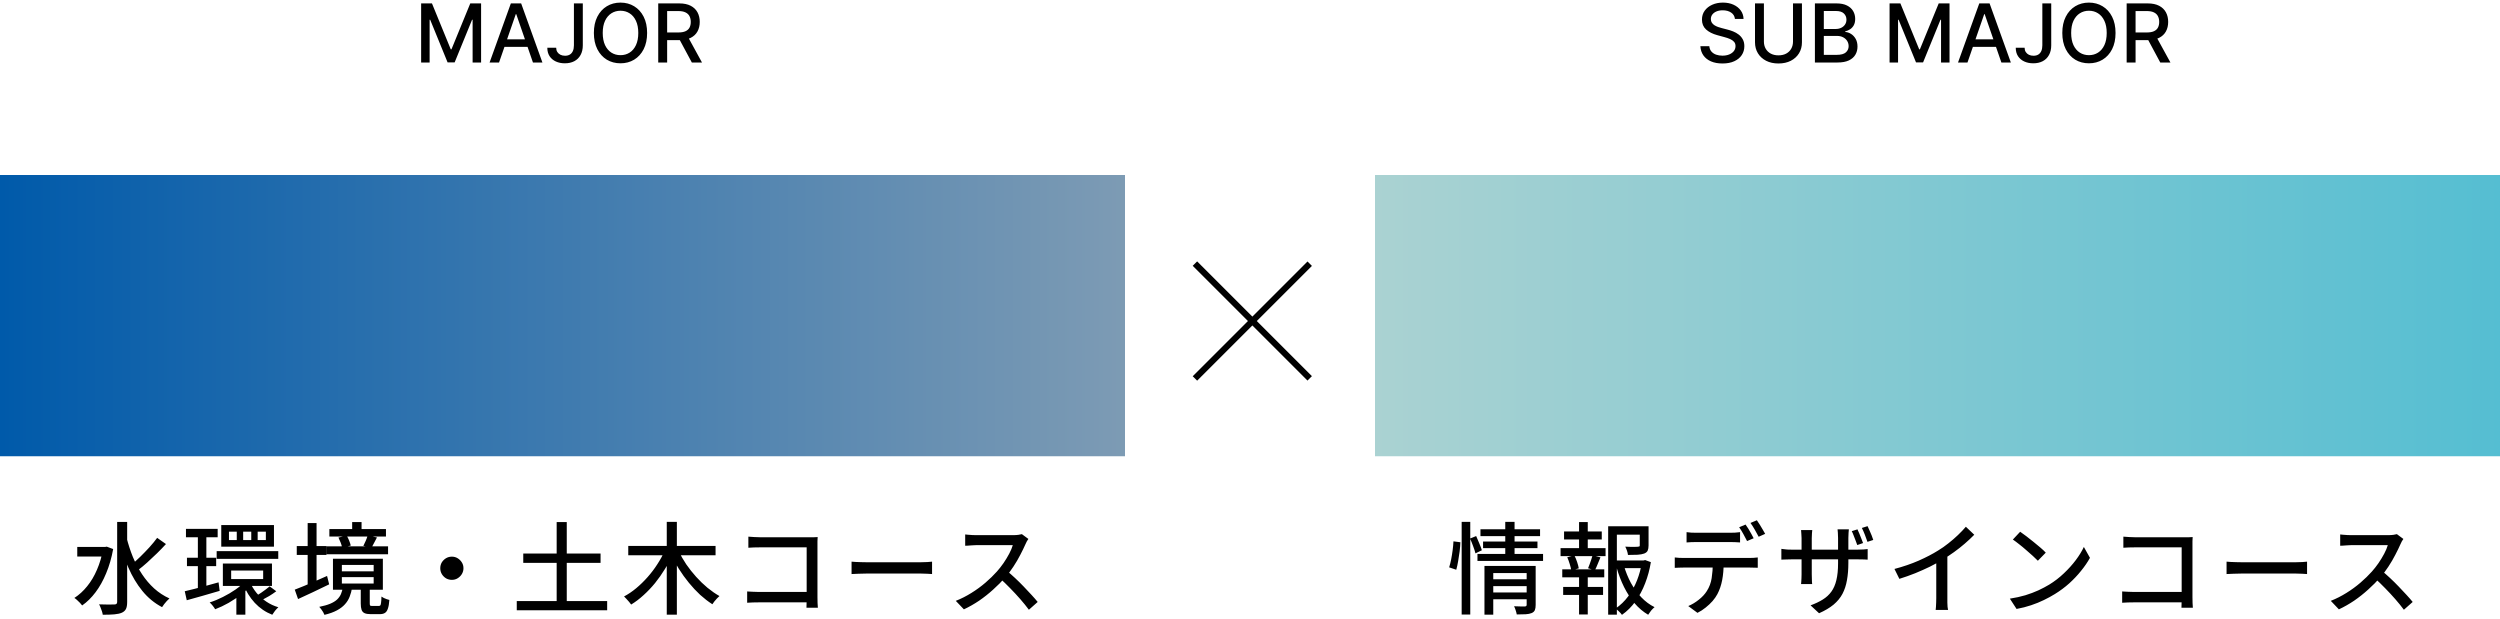
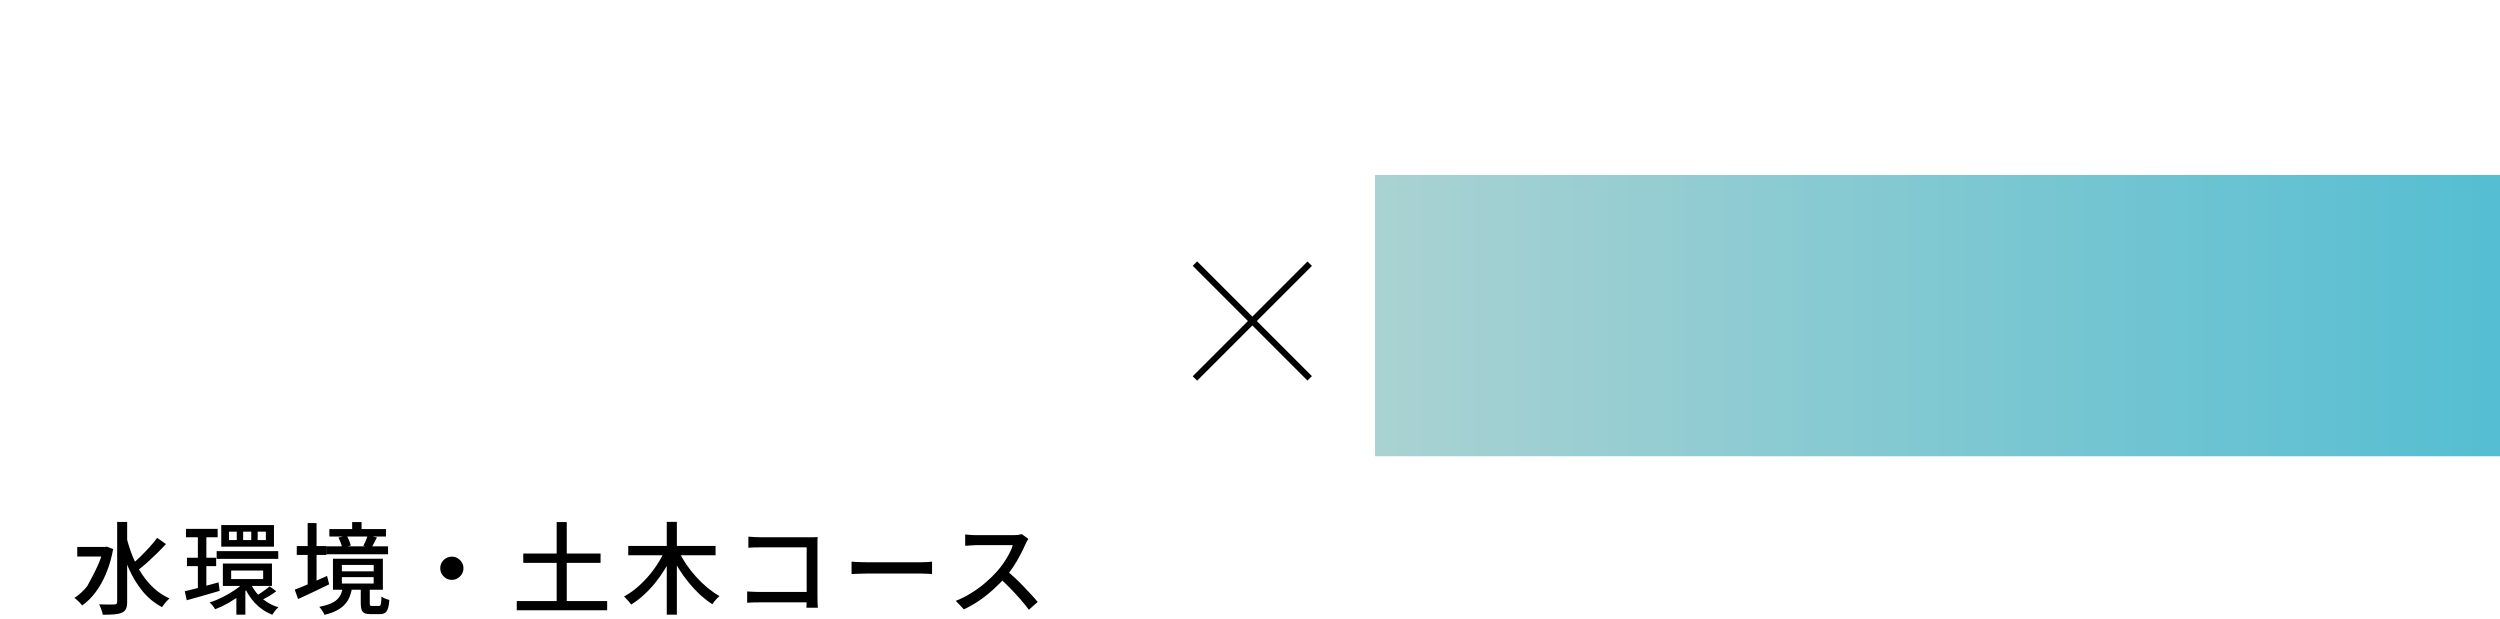
<svg xmlns="http://www.w3.org/2000/svg" width="400" height="99" viewBox="0 0 400 99" fill="none">
  <rect x="220" y="28" width="180" height="45" fill="url(#paint0_linear_10527_4547)" />
-   <path d="M12.362 87.512H17.002V89.048H12.362V87.512ZM18.746 83.512H20.346V96.312C20.346 96.803 20.282 97.176 20.154 97.432C20.026 97.688 19.813 97.885 19.514 98.024C19.205 98.163 18.8 98.253 18.298 98.296C17.808 98.339 17.189 98.36 16.442 98.36C16.421 98.2 16.378 98.019 16.314 97.816C16.25 97.613 16.176 97.411 16.09 97.208C16.016 97.005 15.936 96.835 15.85 96.696C16.405 96.707 16.912 96.717 17.37 96.728C17.84 96.728 18.154 96.723 18.314 96.712C18.464 96.712 18.57 96.68 18.634 96.616C18.709 96.552 18.746 96.451 18.746 96.312V83.512ZM16.49 87.512H16.81L17.082 87.464L18.106 87.848C17.85 89.267 17.477 90.557 16.986 91.72C16.506 92.883 15.941 93.896 15.29 94.76C14.64 95.624 13.925 96.328 13.146 96.872C13.061 96.755 12.944 96.616 12.794 96.456C12.645 96.296 12.49 96.147 12.33 96.008C12.17 95.859 12.026 95.747 11.898 95.672C12.656 95.181 13.338 94.557 13.946 93.8C14.565 93.043 15.088 92.163 15.514 91.16C15.952 90.157 16.277 89.059 16.49 87.864V87.512ZM20.25 86.008C20.517 87.075 20.853 88.109 21.258 89.112C21.674 90.104 22.165 91.027 22.73 91.88C23.296 92.733 23.941 93.491 24.666 94.152C25.402 94.813 26.218 95.347 27.114 95.752C26.986 95.859 26.848 95.992 26.698 96.152C26.549 96.312 26.405 96.483 26.266 96.664C26.138 96.835 26.026 96.995 25.93 97.144C24.714 96.504 23.664 95.64 22.778 94.552C21.893 93.464 21.146 92.216 20.538 90.808C19.941 89.4 19.445 87.891 19.05 86.28L20.25 86.008ZM25.146 86.056L26.554 87.048C26.117 87.528 25.637 88.024 25.114 88.536C24.592 89.048 24.069 89.539 23.546 90.008C23.024 90.477 22.533 90.883 22.074 91.224L20.986 90.376C21.445 90.013 21.925 89.587 22.426 89.096C22.938 88.595 23.434 88.083 23.914 87.56C24.394 87.027 24.805 86.525 25.146 86.056ZM29.754 84.616H34.826V85.96H29.754V84.616ZM29.914 89.24H34.586V90.584H29.914V89.24ZM34.666 88.184H44.522V89.416H34.666V88.184ZM29.562 94.6C30.021 94.493 30.544 94.365 31.13 94.216C31.728 94.067 32.352 93.901 33.002 93.72C33.664 93.539 34.32 93.357 34.97 93.176L35.146 94.536C34.24 94.803 33.322 95.069 32.394 95.336C31.466 95.592 30.629 95.827 29.882 96.04L29.562 94.6ZM36.986 91.288V92.648H42.106V91.288H36.986ZM35.658 90.168H43.514V93.752H35.658V90.168ZM41.226 85.064V86.408H42.538V85.064H41.226ZM38.906 85.064V86.408H40.202V85.064H38.906ZM36.634 85.064V86.408H37.882V85.064H36.634ZM35.402 84.008H43.834V87.464H35.402V84.008ZM40.026 93.192C40.282 93.789 40.629 94.355 41.066 94.888C41.514 95.411 42.032 95.869 42.618 96.264C43.205 96.659 43.845 96.957 44.538 97.16C44.378 97.299 44.202 97.485 44.01 97.72C43.829 97.965 43.68 98.179 43.562 98.36C42.496 97.944 41.562 97.309 40.762 96.456C39.973 95.592 39.365 94.611 38.938 93.512L40.026 93.192ZM43.146 93.816L44.202 94.6C43.85 94.867 43.472 95.123 43.066 95.368C42.661 95.603 42.293 95.805 41.962 95.976L41.082 95.288C41.296 95.16 41.53 95.011 41.786 94.84C42.042 94.669 42.288 94.493 42.522 94.312C42.768 94.131 42.976 93.965 43.146 93.816ZM31.658 85.208H33.018V94.568L31.658 94.824V85.208ZM39.274 92.936L40.362 93.432C39.904 93.987 39.344 94.525 38.682 95.048C38.021 95.56 37.322 96.029 36.586 96.456C35.85 96.872 35.13 97.213 34.426 97.48C34.33 97.309 34.197 97.117 34.026 96.904C33.856 96.691 33.696 96.52 33.546 96.392C34.25 96.168 34.96 95.875 35.674 95.512C36.4 95.149 37.077 94.749 37.706 94.312C38.346 93.864 38.869 93.405 39.274 92.936ZM37.818 94.936L39.258 93.944V98.344H37.818V94.936ZM52.698 84.648H61.754V85.848H52.698V84.648ZM52.25 87.416H62.09V88.68H52.25V87.416ZM56.346 83.528H57.85V85.432H56.346V83.528ZM58.826 85.672L60.314 85.992C60.154 86.291 60 86.584 59.85 86.872C59.701 87.16 59.568 87.411 59.45 87.624L58.138 87.336C58.266 87.101 58.394 86.829 58.522 86.52C58.661 86.2 58.762 85.917 58.826 85.672ZM54.154 86.008L55.466 85.704C55.616 85.939 55.749 86.205 55.866 86.504C55.984 86.803 56.069 87.064 56.122 87.288L54.73 87.64C54.709 87.416 54.64 87.155 54.522 86.856C54.405 86.547 54.282 86.264 54.154 86.008ZM54.698 92.344V93.368H59.786V92.344H54.698ZM54.698 90.392V91.416H59.786V90.392H54.698ZM53.274 89.4H61.258V94.36H53.274V89.4ZM57.722 94.008H59.162V96.536C59.162 96.717 59.184 96.835 59.226 96.888C59.269 96.931 59.376 96.952 59.546 96.952C59.61 96.952 59.712 96.952 59.85 96.952C59.989 96.952 60.133 96.952 60.282 96.952C60.432 96.952 60.538 96.952 60.602 96.952C60.72 96.952 60.805 96.92 60.858 96.856C60.912 96.781 60.949 96.637 60.97 96.424C61.002 96.211 61.024 95.885 61.034 95.448C61.13 95.523 61.253 95.597 61.402 95.672C61.552 95.736 61.706 95.8 61.866 95.864C62.026 95.917 62.17 95.96 62.298 95.992C62.256 96.6 62.176 97.064 62.058 97.384C61.952 97.715 61.792 97.944 61.578 98.072C61.376 98.2 61.104 98.264 60.762 98.264C60.698 98.264 60.597 98.264 60.458 98.264C60.33 98.264 60.192 98.264 60.042 98.264C59.893 98.264 59.754 98.264 59.626 98.264C59.498 98.264 59.397 98.264 59.322 98.264C58.896 98.264 58.565 98.211 58.33 98.104C58.096 97.997 57.936 97.816 57.85 97.56C57.765 97.315 57.722 96.979 57.722 96.552V94.008ZM54.858 93.96H56.346C56.261 94.504 56.128 95.005 55.946 95.464C55.776 95.912 55.525 96.317 55.194 96.68C54.874 97.043 54.448 97.368 53.914 97.656C53.381 97.944 52.714 98.184 51.914 98.376C51.872 98.259 51.802 98.115 51.706 97.944C51.61 97.784 51.504 97.624 51.386 97.464C51.28 97.315 51.178 97.192 51.082 97.096C51.786 96.957 52.368 96.792 52.826 96.6C53.285 96.408 53.653 96.184 53.93 95.928C54.208 95.661 54.416 95.368 54.554 95.048C54.693 94.717 54.794 94.355 54.858 93.96ZM47.482 87.368H52.234V88.792H47.482V87.368ZM49.226 83.688H50.65V94.2H49.226V83.688ZM47.162 94.344C47.6 94.173 48.096 93.976 48.65 93.752C49.216 93.517 49.813 93.261 50.442 92.984C51.082 92.707 51.712 92.429 52.33 92.152L52.666 93.496C51.824 93.912 50.96 94.328 50.074 94.744C49.2 95.149 48.405 95.517 47.69 95.848L47.162 94.344ZM72.298 89.064C72.64 89.064 72.949 89.149 73.226 89.32C73.504 89.491 73.728 89.715 73.898 89.992C74.069 90.259 74.154 90.568 74.154 90.92C74.154 91.251 74.069 91.56 73.898 91.848C73.728 92.125 73.504 92.349 73.226 92.52C72.96 92.691 72.65 92.776 72.298 92.776C71.968 92.776 71.658 92.696 71.37 92.536C71.093 92.365 70.869 92.141 70.698 91.864C70.528 91.576 70.442 91.261 70.442 90.92C70.442 90.579 70.522 90.269 70.682 89.992C70.853 89.715 71.077 89.491 71.354 89.32C71.642 89.149 71.957 89.064 72.298 89.064ZM83.722 88.568H96.09V90.056H83.722V88.568ZM82.682 96.168H97.146V97.64H82.682V96.168ZM89.066 83.528H90.682V97.144H89.066V83.528ZM100.522 87.352H114.49V88.84H100.522V87.352ZM106.682 83.496H108.298V98.344H106.682V83.496ZM106.346 88.136L107.674 88.6C107.312 89.432 106.885 90.243 106.394 91.032C105.914 91.821 105.386 92.573 104.81 93.288C104.234 93.992 103.621 94.637 102.97 95.224C102.33 95.811 101.669 96.312 100.986 96.728C100.901 96.6 100.789 96.456 100.65 96.296C100.522 96.136 100.384 95.981 100.234 95.832C100.096 95.672 99.968 95.539 99.85 95.432C100.512 95.08 101.157 94.643 101.786 94.12C102.426 93.587 103.034 92.995 103.61 92.344C104.186 91.693 104.704 91.011 105.162 90.296C105.632 89.581 106.026 88.861 106.346 88.136ZM108.586 88.184C108.928 88.888 109.333 89.592 109.802 90.296C110.282 90.989 110.81 91.656 111.386 92.296C111.962 92.936 112.565 93.517 113.194 94.04C113.834 94.563 114.474 95.005 115.114 95.368C114.997 95.464 114.864 95.592 114.714 95.752C114.565 95.901 114.426 96.061 114.298 96.232C114.17 96.392 114.064 96.541 113.978 96.68C113.317 96.253 112.666 95.752 112.026 95.176C111.397 94.589 110.794 93.944 110.218 93.24C109.642 92.536 109.109 91.795 108.618 91.016C108.128 90.237 107.69 89.448 107.306 88.648L108.586 88.184ZM119.738 85.864C120.026 85.885 120.341 85.907 120.682 85.928C121.024 85.949 121.328 85.96 121.594 85.96H129.546C129.76 85.96 129.989 85.96 130.234 85.96C130.49 85.949 130.688 85.939 130.826 85.928C130.816 86.109 130.805 86.328 130.794 86.584C130.794 86.829 130.794 87.059 130.794 87.272V95.544C130.794 95.821 130.8 96.131 130.81 96.472C130.832 96.803 130.848 97.059 130.858 97.24H129.034C129.034 97.059 129.04 96.835 129.05 96.568C129.061 96.291 129.066 96.008 129.066 95.72V87.576H121.594C121.285 87.576 120.949 87.581 120.586 87.592C120.224 87.603 119.941 87.619 119.738 87.64V85.864ZM119.546 94.632C119.781 94.643 120.064 94.659 120.394 94.68C120.725 94.701 121.061 94.712 121.402 94.712H130.01V96.376H121.466C121.146 96.376 120.805 96.381 120.442 96.392C120.08 96.403 119.781 96.419 119.546 96.44V94.632ZM136.25 89.864C136.432 89.875 136.65 89.891 136.906 89.912C137.173 89.923 137.456 89.933 137.754 89.944C138.064 89.955 138.357 89.96 138.634 89.96C138.848 89.96 139.141 89.96 139.514 89.96C139.888 89.96 140.309 89.96 140.778 89.96C141.258 89.96 141.76 89.96 142.282 89.96C142.805 89.96 143.322 89.96 143.834 89.96C144.357 89.96 144.848 89.96 145.306 89.96C145.765 89.96 146.17 89.96 146.522 89.96C146.874 89.96 147.146 89.96 147.338 89.96C147.722 89.96 148.069 89.949 148.378 89.928C148.688 89.896 148.938 89.875 149.13 89.864V91.848C148.949 91.837 148.693 91.821 148.362 91.8C148.032 91.779 147.69 91.768 147.338 91.768C147.157 91.768 146.885 91.768 146.522 91.768C146.17 91.768 145.765 91.768 145.306 91.768C144.848 91.768 144.357 91.768 143.834 91.768C143.322 91.768 142.805 91.768 142.282 91.768C141.76 91.768 141.258 91.768 140.778 91.768C140.309 91.768 139.888 91.768 139.514 91.768C139.141 91.768 138.848 91.768 138.634 91.768C138.197 91.768 137.76 91.779 137.322 91.8C136.885 91.811 136.528 91.827 136.25 91.848V89.864ZM164.542 86.232C164.478 86.307 164.398 86.429 164.302 86.6C164.206 86.771 164.131 86.925 164.078 87.064C163.854 87.576 163.576 88.147 163.246 88.776C162.926 89.405 162.558 90.035 162.142 90.664C161.736 91.283 161.31 91.848 160.862 92.36C160.275 93.032 159.624 93.688 158.91 94.328C158.206 94.968 157.459 95.56 156.67 96.104C155.88 96.637 155.064 97.101 154.222 97.496L152.926 96.136C153.79 95.795 154.622 95.373 155.422 94.872C156.232 94.371 156.984 93.821 157.678 93.224C158.371 92.627 158.979 92.035 159.502 91.448C159.864 91.043 160.216 90.595 160.558 90.104C160.899 89.603 161.203 89.101 161.47 88.6C161.736 88.099 161.928 87.64 162.046 87.224C161.95 87.224 161.752 87.224 161.454 87.224C161.155 87.224 160.798 87.224 160.382 87.224C159.976 87.224 159.55 87.224 159.102 87.224C158.664 87.224 158.238 87.224 157.822 87.224C157.416 87.224 157.064 87.224 156.766 87.224C156.467 87.224 156.27 87.224 156.174 87.224C155.971 87.224 155.747 87.235 155.502 87.256C155.267 87.267 155.048 87.283 154.846 87.304C154.654 87.315 154.515 87.32 154.43 87.32V85.512C154.536 85.523 154.696 85.539 154.91 85.56C155.123 85.571 155.347 85.587 155.582 85.608C155.816 85.619 156.014 85.624 156.174 85.624C156.291 85.624 156.499 85.624 156.798 85.624C157.107 85.624 157.464 85.624 157.87 85.624C158.286 85.624 158.718 85.624 159.166 85.624C159.614 85.624 160.04 85.624 160.446 85.624C160.851 85.624 161.203 85.624 161.502 85.624C161.8 85.624 162.003 85.624 162.11 85.624C162.408 85.624 162.68 85.608 162.926 85.576C163.171 85.544 163.363 85.507 163.502 85.464L164.542 86.232ZM161.07 91.304C161.496 91.656 161.944 92.051 162.414 92.488C162.883 92.925 163.342 93.379 163.79 93.848C164.238 94.307 164.654 94.749 165.038 95.176C165.432 95.603 165.763 95.981 166.03 96.312L164.622 97.56C164.227 97.027 163.774 96.467 163.262 95.88C162.75 95.293 162.206 94.707 161.63 94.12C161.054 93.523 160.478 92.968 159.902 92.456L161.07 91.304Z" fill="black" />
-   <rect y="28" width="180" height="45" fill="url(#paint1_linear_10527_4547)" />
-   <path d="M238.586 92.68H244.586V93.784H238.586V92.68ZM236.874 84.68H246.41V85.784H236.874V84.68ZM237.29 86.648H245.994V87.704H237.29V86.648ZM236.394 88.632H246.89V89.752H236.394V88.632ZM238.602 94.792H244.634V95.88H238.602V94.792ZM237.514 90.552H244.554V91.688H238.922V98.344H237.514V90.552ZM244.266 90.552H245.706V96.792C245.706 97.133 245.664 97.405 245.578 97.608C245.493 97.821 245.322 97.981 245.066 98.088C244.81 98.195 244.49 98.259 244.106 98.28C243.722 98.301 243.248 98.312 242.682 98.312C242.65 98.12 242.592 97.896 242.506 97.64C242.432 97.395 242.346 97.181 242.25 97C242.624 97.021 242.976 97.032 243.306 97.032C243.648 97.032 243.872 97.032 243.978 97.032C244.17 97.032 244.266 96.941 244.266 96.76V90.552ZM240.842 83.496H242.33V88.984H240.842V83.496ZM233.866 83.496H235.242V98.328H233.866V83.496ZM232.554 86.616L233.658 86.76C233.648 87.187 233.61 87.667 233.546 88.2C233.482 88.723 233.402 89.245 233.306 89.768C233.221 90.28 233.12 90.744 233.002 91.16L231.866 90.776C231.984 90.403 232.09 89.976 232.186 89.496C232.282 89.005 232.362 88.509 232.426 88.008C232.49 87.507 232.533 87.043 232.554 86.616ZM235.21 86.168L236.186 85.768C236.357 86.131 236.528 86.531 236.698 86.968C236.88 87.395 237.013 87.752 237.098 88.04L236.074 88.536C236 88.227 235.877 87.848 235.706 87.4C235.546 86.952 235.381 86.541 235.21 86.168ZM258.058 89.672H263.146V90.904H258.058V89.672ZM257.306 84.2H263.098V85.544H258.698V98.344H257.306V84.2ZM262.362 84.2H263.77V87.272C263.77 87.613 263.722 87.891 263.626 88.104C263.53 88.307 263.344 88.461 263.066 88.568C262.8 88.664 262.453 88.728 262.026 88.76C261.6 88.781 261.082 88.792 260.474 88.792C260.453 88.579 260.4 88.349 260.314 88.104C260.229 87.859 260.138 87.645 260.042 87.464C260.341 87.475 260.624 87.485 260.89 87.496C261.168 87.496 261.408 87.496 261.61 87.496C261.813 87.496 261.957 87.491 262.042 87.48C262.17 87.469 262.256 87.453 262.298 87.432C262.341 87.4 262.362 87.341 262.362 87.256V84.2ZM259.834 90.536C260.112 91.485 260.48 92.392 260.938 93.256C261.408 94.109 261.962 94.877 262.602 95.56C263.242 96.232 263.952 96.76 264.73 97.144C264.56 97.283 264.373 97.469 264.17 97.704C263.978 97.949 263.824 98.168 263.706 98.36C262.906 97.891 262.181 97.277 261.53 96.52C260.89 95.752 260.33 94.888 259.85 93.928C259.37 92.957 258.976 91.928 258.666 90.84L259.834 90.536ZM262.698 89.672H262.97L263.226 89.608L264.138 89.944C263.946 91.128 263.642 92.253 263.226 93.32C262.821 94.376 262.309 95.336 261.69 96.2C261.072 97.064 260.346 97.789 259.514 98.376C259.397 98.205 259.237 98.024 259.034 97.832C258.842 97.64 258.666 97.48 258.506 97.352C259.274 96.829 259.946 96.179 260.522 95.4C261.098 94.621 261.568 93.768 261.93 92.84C262.293 91.912 262.549 90.963 262.698 89.992V89.672ZM250.25 85.032H256.282V86.312H250.25V85.032ZM250.106 93.912H256.49V95.192H250.106V93.912ZM249.69 87.704H256.89V88.984H249.69V87.704ZM249.962 91.096H256.682V92.376H249.962V91.096ZM252.65 83.528H254.042V88.168H252.65V83.528ZM252.65 91.64H254.042V98.312H252.65V91.64ZM254.81 88.856L256.074 89.176C255.914 89.549 255.76 89.923 255.61 90.296C255.472 90.659 255.328 90.973 255.178 91.24L254.09 90.92C254.176 90.728 254.261 90.509 254.346 90.264C254.442 90.019 254.528 89.773 254.602 89.528C254.688 89.272 254.757 89.048 254.81 88.856ZM250.762 89.16L251.898 88.872C252.069 89.192 252.218 89.549 252.346 89.944C252.474 90.328 252.56 90.659 252.602 90.936L251.402 91.272C251.37 90.995 251.29 90.659 251.162 90.264C251.045 89.869 250.912 89.501 250.762 89.16ZM269.85 85.144C270.096 85.176 270.352 85.203 270.618 85.224C270.885 85.235 271.146 85.24 271.402 85.24C271.594 85.24 271.872 85.24 272.234 85.24C272.608 85.24 273.018 85.24 273.466 85.24C273.914 85.24 274.357 85.24 274.794 85.24C275.242 85.24 275.642 85.24 275.994 85.24C276.357 85.24 276.629 85.24 276.81 85.24C277.056 85.24 277.317 85.235 277.594 85.224C277.882 85.203 278.154 85.176 278.41 85.144V86.792C278.154 86.771 277.888 86.755 277.61 86.744C277.333 86.733 277.066 86.728 276.81 86.728C276.629 86.728 276.357 86.728 275.994 86.728C275.642 86.728 275.242 86.728 274.794 86.728C274.357 86.728 273.914 86.728 273.466 86.728C273.018 86.728 272.613 86.728 272.25 86.728C271.888 86.728 271.61 86.728 271.418 86.728C271.152 86.728 270.88 86.733 270.602 86.744C270.325 86.755 270.074 86.771 269.85 86.792V85.144ZM267.962 89.192C268.186 89.213 268.421 89.235 268.666 89.256C268.922 89.267 269.173 89.272 269.418 89.272C269.557 89.272 269.829 89.272 270.234 89.272C270.65 89.272 271.152 89.272 271.738 89.272C272.336 89.272 272.97 89.272 273.642 89.272C274.325 89.272 275.008 89.272 275.69 89.272C276.373 89.272 277.008 89.272 277.594 89.272C278.181 89.272 278.677 89.272 279.082 89.272C279.498 89.272 279.77 89.272 279.898 89.272C280.069 89.272 280.282 89.267 280.538 89.256C280.805 89.245 281.04 89.224 281.242 89.192V90.84C281.05 90.829 280.826 90.824 280.57 90.824C280.325 90.813 280.101 90.808 279.898 90.808C279.77 90.808 279.498 90.808 279.082 90.808C278.677 90.808 278.181 90.808 277.594 90.808C277.008 90.808 276.373 90.808 275.69 90.808C275.008 90.808 274.325 90.808 273.642 90.808C272.97 90.808 272.336 90.808 271.738 90.808C271.152 90.808 270.65 90.808 270.234 90.808C269.829 90.808 269.557 90.808 269.418 90.808C269.184 90.808 268.938 90.813 268.682 90.824C268.426 90.824 268.186 90.835 267.962 90.856V89.192ZM275.786 90.04C275.786 91.064 275.706 91.992 275.546 92.824C275.386 93.656 275.13 94.403 274.778 95.064C274.586 95.427 274.33 95.795 274.01 96.168C273.69 96.531 273.322 96.877 272.906 97.208C272.501 97.539 272.064 97.821 271.594 98.056L270.122 96.968C270.709 96.723 271.269 96.387 271.802 95.96C272.346 95.533 272.773 95.075 273.082 94.584C273.488 93.955 273.749 93.261 273.866 92.504C273.984 91.736 274.048 90.92 274.058 90.056L275.786 90.04ZM279.29 83.928C279.429 84.109 279.578 84.333 279.738 84.6C279.898 84.867 280.053 85.133 280.202 85.4C280.352 85.667 280.48 85.907 280.586 86.12L279.53 86.568C279.37 86.248 279.173 85.875 278.938 85.448C278.704 85.021 278.48 84.659 278.266 84.36L279.29 83.928ZM281.098 83.24C281.248 83.443 281.402 83.677 281.562 83.944C281.733 84.211 281.893 84.477 282.042 84.744C282.202 85 282.33 85.224 282.426 85.416L281.386 85.88C281.216 85.539 281.008 85.16 280.762 84.744C280.528 84.328 280.298 83.971 280.074 83.672L281.098 83.24ZM297.194 84.696C297.29 84.888 297.392 85.117 297.498 85.384C297.616 85.651 297.722 85.917 297.818 86.184C297.925 86.44 298.016 86.675 298.09 86.888L297.162 87.208C297.088 86.973 296.997 86.728 296.89 86.472C296.794 86.205 296.693 85.944 296.586 85.688C296.49 85.421 296.389 85.187 296.282 84.984L297.194 84.696ZM298.81 84.184C298.917 84.387 299.024 84.621 299.13 84.888C299.248 85.144 299.36 85.405 299.466 85.672C299.573 85.928 299.658 86.168 299.722 86.392L298.794 86.696C298.677 86.344 298.538 85.965 298.378 85.56C298.218 85.144 298.058 84.781 297.898 84.472L298.81 84.184ZM295.738 90.04C295.738 91.075 295.664 92.003 295.514 92.824C295.376 93.635 295.136 94.365 294.794 95.016C294.453 95.656 293.978 96.232 293.37 96.744C292.762 97.245 291.989 97.704 291.05 98.12L289.69 96.856C290.448 96.579 291.098 96.269 291.642 95.928C292.197 95.587 292.656 95.165 293.018 94.664C293.381 94.163 293.648 93.549 293.818 92.824C294 92.088 294.09 91.192 294.09 90.136V86.088C294.09 85.757 294.08 85.475 294.058 85.24C294.048 84.995 294.032 84.813 294.01 84.696H295.818C295.808 84.813 295.792 84.995 295.77 85.24C295.749 85.475 295.738 85.757 295.738 86.088V90.04ZM289.962 84.808C289.952 84.915 289.936 85.085 289.914 85.32C289.893 85.544 289.882 85.805 289.882 86.104V91.896C289.882 92.109 289.888 92.323 289.898 92.536C289.909 92.749 289.914 92.936 289.914 93.096C289.925 93.256 289.936 93.373 289.946 93.448H288.17C288.181 93.373 288.192 93.256 288.202 93.096C288.213 92.936 288.224 92.749 288.234 92.536C288.245 92.323 288.25 92.109 288.25 91.896V86.088C288.25 85.896 288.24 85.688 288.218 85.464C288.208 85.24 288.192 85.021 288.17 84.808H289.962ZM285.018 87.816C285.093 87.827 285.216 87.843 285.386 87.864C285.557 87.885 285.754 87.907 285.978 87.928C286.202 87.939 286.437 87.944 286.682 87.944H297.226C297.621 87.944 297.946 87.933 298.202 87.912C298.469 87.891 298.677 87.869 298.826 87.848V89.544C298.709 89.533 298.512 89.523 298.234 89.512C297.957 89.501 297.626 89.496 297.242 89.496H286.682C286.437 89.496 286.202 89.501 285.978 89.512C285.765 89.512 285.573 89.517 285.402 89.528C285.242 89.539 285.114 89.544 285.018 89.544V87.816ZM303.114 91.032C304.522 90.659 305.813 90.216 306.986 89.704C308.17 89.181 309.205 88.643 310.09 88.088C310.656 87.747 311.205 87.363 311.738 86.936C312.282 86.509 312.794 86.067 313.274 85.608C313.754 85.149 314.176 84.707 314.538 84.28L315.882 85.56C315.413 86.04 314.906 86.515 314.362 86.984C313.818 87.453 313.242 87.907 312.634 88.344C312.037 88.771 311.424 89.176 310.794 89.56C310.208 89.923 309.541 90.291 308.794 90.664C308.048 91.027 307.258 91.379 306.426 91.72C305.594 92.051 304.752 92.349 303.898 92.616L303.114 91.032ZM309.802 88.92L311.578 88.456V95.704C311.578 95.917 311.578 96.152 311.578 96.408C311.589 96.653 311.6 96.883 311.61 97.096C311.632 97.309 311.658 97.475 311.69 97.592H309.706C309.717 97.475 309.733 97.309 309.754 97.096C309.776 96.883 309.786 96.653 309.786 96.408C309.797 96.152 309.802 95.917 309.802 95.704V88.92ZM323.226 85.08C323.514 85.272 323.845 85.512 324.218 85.8C324.592 86.077 324.97 86.376 325.354 86.696C325.749 87.016 326.122 87.325 326.474 87.624C326.826 87.923 327.109 88.189 327.322 88.424L326.058 89.72C325.856 89.507 325.589 89.251 325.258 88.952C324.928 88.643 324.57 88.328 324.186 88.008C323.813 87.677 323.44 87.368 323.066 87.08C322.693 86.781 322.357 86.531 322.058 86.328L323.226 85.08ZM321.578 95.784C322.474 95.645 323.301 95.464 324.058 95.24C324.816 95.005 325.509 94.744 326.138 94.456C326.778 94.157 327.354 93.853 327.866 93.544C328.72 93.021 329.504 92.419 330.218 91.736C330.944 91.053 331.578 90.349 332.122 89.624C332.666 88.899 333.098 88.195 333.418 87.512L334.394 89.256C334.01 89.949 333.536 90.643 332.97 91.336C332.416 92.029 331.786 92.696 331.082 93.336C330.378 93.965 329.61 94.536 328.778 95.048C328.245 95.379 327.658 95.699 327.018 96.008C326.389 96.317 325.706 96.595 324.97 96.84C324.245 97.085 323.472 97.283 322.65 97.432L321.578 95.784ZM339.738 85.864C340.026 85.885 340.341 85.907 340.682 85.928C341.024 85.949 341.328 85.96 341.594 85.96H349.546C349.76 85.96 349.989 85.96 350.234 85.96C350.49 85.949 350.688 85.939 350.826 85.928C350.816 86.109 350.805 86.328 350.794 86.584C350.794 86.829 350.794 87.059 350.794 87.272V95.544C350.794 95.821 350.8 96.131 350.81 96.472C350.832 96.803 350.848 97.059 350.858 97.24H349.034C349.034 97.059 349.04 96.835 349.05 96.568C349.061 96.291 349.066 96.008 349.066 95.72V87.576H341.594C341.285 87.576 340.949 87.581 340.586 87.592C340.224 87.603 339.941 87.619 339.738 87.64V85.864ZM339.546 94.632C339.781 94.643 340.064 94.659 340.394 94.68C340.725 94.701 341.061 94.712 341.402 94.712H350.01V96.376H341.466C341.146 96.376 340.805 96.381 340.442 96.392C340.08 96.403 339.781 96.419 339.546 96.44V94.632ZM356.25 89.864C356.432 89.875 356.65 89.891 356.906 89.912C357.173 89.923 357.456 89.933 357.754 89.944C358.064 89.955 358.357 89.96 358.634 89.96C358.848 89.96 359.141 89.96 359.514 89.96C359.888 89.96 360.309 89.96 360.778 89.96C361.258 89.96 361.76 89.96 362.282 89.96C362.805 89.96 363.322 89.96 363.834 89.96C364.357 89.96 364.848 89.96 365.306 89.96C365.765 89.96 366.17 89.96 366.522 89.96C366.874 89.96 367.146 89.96 367.338 89.96C367.722 89.96 368.069 89.949 368.378 89.928C368.688 89.896 368.938 89.875 369.13 89.864V91.848C368.949 91.837 368.693 91.821 368.362 91.8C368.032 91.779 367.69 91.768 367.338 91.768C367.157 91.768 366.885 91.768 366.522 91.768C366.17 91.768 365.765 91.768 365.306 91.768C364.848 91.768 364.357 91.768 363.834 91.768C363.322 91.768 362.805 91.768 362.282 91.768C361.76 91.768 361.258 91.768 360.778 91.768C360.309 91.768 359.888 91.768 359.514 91.768C359.141 91.768 358.848 91.768 358.634 91.768C358.197 91.768 357.76 91.779 357.322 91.8C356.885 91.811 356.528 91.827 356.25 91.848V89.864ZM384.542 86.232C384.478 86.307 384.398 86.429 384.302 86.6C384.206 86.771 384.131 86.925 384.078 87.064C383.854 87.576 383.576 88.147 383.246 88.776C382.926 89.405 382.558 90.035 382.142 90.664C381.736 91.283 381.31 91.848 380.862 92.36C380.275 93.032 379.624 93.688 378.91 94.328C378.206 94.968 377.459 95.56 376.67 96.104C375.88 96.637 375.064 97.101 374.222 97.496L372.926 96.136C373.79 95.795 374.622 95.373 375.422 94.872C376.232 94.371 376.984 93.821 377.678 93.224C378.371 92.627 378.979 92.035 379.502 91.448C379.864 91.043 380.216 90.595 380.558 90.104C380.899 89.603 381.203 89.101 381.47 88.6C381.736 88.099 381.928 87.64 382.046 87.224C381.95 87.224 381.752 87.224 381.454 87.224C381.155 87.224 380.798 87.224 380.382 87.224C379.976 87.224 379.55 87.224 379.102 87.224C378.664 87.224 378.238 87.224 377.822 87.224C377.416 87.224 377.064 87.224 376.766 87.224C376.467 87.224 376.27 87.224 376.174 87.224C375.971 87.224 375.747 87.235 375.502 87.256C375.267 87.267 375.048 87.283 374.846 87.304C374.654 87.315 374.515 87.32 374.43 87.32V85.512C374.536 85.523 374.696 85.539 374.91 85.56C375.123 85.571 375.347 85.587 375.582 85.608C375.816 85.619 376.014 85.624 376.174 85.624C376.291 85.624 376.499 85.624 376.798 85.624C377.107 85.624 377.464 85.624 377.87 85.624C378.286 85.624 378.718 85.624 379.166 85.624C379.614 85.624 380.04 85.624 380.446 85.624C380.851 85.624 381.203 85.624 381.502 85.624C381.8 85.624 382.003 85.624 382.11 85.624C382.408 85.624 382.68 85.608 382.926 85.576C383.171 85.544 383.363 85.507 383.502 85.464L384.542 86.232ZM381.07 91.304C381.496 91.656 381.944 92.051 382.414 92.488C382.883 92.925 383.342 93.379 383.79 93.848C384.238 94.307 384.654 94.749 385.038 95.176C385.432 95.603 385.763 95.981 386.03 96.312L384.622 97.56C384.227 97.027 383.774 96.467 383.262 95.88C382.75 95.293 382.206 94.707 381.63 94.12C381.054 93.523 380.478 92.968 379.902 92.456L381.07 91.304Z" fill="black" />
+   <path d="M12.362 87.512H17.002V89.048H12.362V87.512ZM18.746 83.512H20.346V96.312C20.346 96.803 20.282 97.176 20.154 97.432C20.026 97.688 19.813 97.885 19.514 98.024C19.205 98.163 18.8 98.253 18.298 98.296C17.808 98.339 17.189 98.36 16.442 98.36C16.421 98.2 16.378 98.019 16.314 97.816C16.25 97.613 16.176 97.411 16.09 97.208C16.016 97.005 15.936 96.835 15.85 96.696C16.405 96.707 16.912 96.717 17.37 96.728C17.84 96.728 18.154 96.723 18.314 96.712C18.464 96.712 18.57 96.68 18.634 96.616C18.709 96.552 18.746 96.451 18.746 96.312V83.512ZM16.49 87.512H16.81L17.082 87.464L18.106 87.848C17.85 89.267 17.477 90.557 16.986 91.72C16.506 92.883 15.941 93.896 15.29 94.76C14.64 95.624 13.925 96.328 13.146 96.872C13.061 96.755 12.944 96.616 12.794 96.456C12.645 96.296 12.49 96.147 12.33 96.008C12.17 95.859 12.026 95.747 11.898 95.672C12.656 95.181 13.338 94.557 13.946 93.8C15.952 90.157 16.277 89.059 16.49 87.864V87.512ZM20.25 86.008C20.517 87.075 20.853 88.109 21.258 89.112C21.674 90.104 22.165 91.027 22.73 91.88C23.296 92.733 23.941 93.491 24.666 94.152C25.402 94.813 26.218 95.347 27.114 95.752C26.986 95.859 26.848 95.992 26.698 96.152C26.549 96.312 26.405 96.483 26.266 96.664C26.138 96.835 26.026 96.995 25.93 97.144C24.714 96.504 23.664 95.64 22.778 94.552C21.893 93.464 21.146 92.216 20.538 90.808C19.941 89.4 19.445 87.891 19.05 86.28L20.25 86.008ZM25.146 86.056L26.554 87.048C26.117 87.528 25.637 88.024 25.114 88.536C24.592 89.048 24.069 89.539 23.546 90.008C23.024 90.477 22.533 90.883 22.074 91.224L20.986 90.376C21.445 90.013 21.925 89.587 22.426 89.096C22.938 88.595 23.434 88.083 23.914 87.56C24.394 87.027 24.805 86.525 25.146 86.056ZM29.754 84.616H34.826V85.96H29.754V84.616ZM29.914 89.24H34.586V90.584H29.914V89.24ZM34.666 88.184H44.522V89.416H34.666V88.184ZM29.562 94.6C30.021 94.493 30.544 94.365 31.13 94.216C31.728 94.067 32.352 93.901 33.002 93.72C33.664 93.539 34.32 93.357 34.97 93.176L35.146 94.536C34.24 94.803 33.322 95.069 32.394 95.336C31.466 95.592 30.629 95.827 29.882 96.04L29.562 94.6ZM36.986 91.288V92.648H42.106V91.288H36.986ZM35.658 90.168H43.514V93.752H35.658V90.168ZM41.226 85.064V86.408H42.538V85.064H41.226ZM38.906 85.064V86.408H40.202V85.064H38.906ZM36.634 85.064V86.408H37.882V85.064H36.634ZM35.402 84.008H43.834V87.464H35.402V84.008ZM40.026 93.192C40.282 93.789 40.629 94.355 41.066 94.888C41.514 95.411 42.032 95.869 42.618 96.264C43.205 96.659 43.845 96.957 44.538 97.16C44.378 97.299 44.202 97.485 44.01 97.72C43.829 97.965 43.68 98.179 43.562 98.36C42.496 97.944 41.562 97.309 40.762 96.456C39.973 95.592 39.365 94.611 38.938 93.512L40.026 93.192ZM43.146 93.816L44.202 94.6C43.85 94.867 43.472 95.123 43.066 95.368C42.661 95.603 42.293 95.805 41.962 95.976L41.082 95.288C41.296 95.16 41.53 95.011 41.786 94.84C42.042 94.669 42.288 94.493 42.522 94.312C42.768 94.131 42.976 93.965 43.146 93.816ZM31.658 85.208H33.018V94.568L31.658 94.824V85.208ZM39.274 92.936L40.362 93.432C39.904 93.987 39.344 94.525 38.682 95.048C38.021 95.56 37.322 96.029 36.586 96.456C35.85 96.872 35.13 97.213 34.426 97.48C34.33 97.309 34.197 97.117 34.026 96.904C33.856 96.691 33.696 96.52 33.546 96.392C34.25 96.168 34.96 95.875 35.674 95.512C36.4 95.149 37.077 94.749 37.706 94.312C38.346 93.864 38.869 93.405 39.274 92.936ZM37.818 94.936L39.258 93.944V98.344H37.818V94.936ZM52.698 84.648H61.754V85.848H52.698V84.648ZM52.25 87.416H62.09V88.68H52.25V87.416ZM56.346 83.528H57.85V85.432H56.346V83.528ZM58.826 85.672L60.314 85.992C60.154 86.291 60 86.584 59.85 86.872C59.701 87.16 59.568 87.411 59.45 87.624L58.138 87.336C58.266 87.101 58.394 86.829 58.522 86.52C58.661 86.2 58.762 85.917 58.826 85.672ZM54.154 86.008L55.466 85.704C55.616 85.939 55.749 86.205 55.866 86.504C55.984 86.803 56.069 87.064 56.122 87.288L54.73 87.64C54.709 87.416 54.64 87.155 54.522 86.856C54.405 86.547 54.282 86.264 54.154 86.008ZM54.698 92.344V93.368H59.786V92.344H54.698ZM54.698 90.392V91.416H59.786V90.392H54.698ZM53.274 89.4H61.258V94.36H53.274V89.4ZM57.722 94.008H59.162V96.536C59.162 96.717 59.184 96.835 59.226 96.888C59.269 96.931 59.376 96.952 59.546 96.952C59.61 96.952 59.712 96.952 59.85 96.952C59.989 96.952 60.133 96.952 60.282 96.952C60.432 96.952 60.538 96.952 60.602 96.952C60.72 96.952 60.805 96.92 60.858 96.856C60.912 96.781 60.949 96.637 60.97 96.424C61.002 96.211 61.024 95.885 61.034 95.448C61.13 95.523 61.253 95.597 61.402 95.672C61.552 95.736 61.706 95.8 61.866 95.864C62.026 95.917 62.17 95.96 62.298 95.992C62.256 96.6 62.176 97.064 62.058 97.384C61.952 97.715 61.792 97.944 61.578 98.072C61.376 98.2 61.104 98.264 60.762 98.264C60.698 98.264 60.597 98.264 60.458 98.264C60.33 98.264 60.192 98.264 60.042 98.264C59.893 98.264 59.754 98.264 59.626 98.264C59.498 98.264 59.397 98.264 59.322 98.264C58.896 98.264 58.565 98.211 58.33 98.104C58.096 97.997 57.936 97.816 57.85 97.56C57.765 97.315 57.722 96.979 57.722 96.552V94.008ZM54.858 93.96H56.346C56.261 94.504 56.128 95.005 55.946 95.464C55.776 95.912 55.525 96.317 55.194 96.68C54.874 97.043 54.448 97.368 53.914 97.656C53.381 97.944 52.714 98.184 51.914 98.376C51.872 98.259 51.802 98.115 51.706 97.944C51.61 97.784 51.504 97.624 51.386 97.464C51.28 97.315 51.178 97.192 51.082 97.096C51.786 96.957 52.368 96.792 52.826 96.6C53.285 96.408 53.653 96.184 53.93 95.928C54.208 95.661 54.416 95.368 54.554 95.048C54.693 94.717 54.794 94.355 54.858 93.96ZM47.482 87.368H52.234V88.792H47.482V87.368ZM49.226 83.688H50.65V94.2H49.226V83.688ZM47.162 94.344C47.6 94.173 48.096 93.976 48.65 93.752C49.216 93.517 49.813 93.261 50.442 92.984C51.082 92.707 51.712 92.429 52.33 92.152L52.666 93.496C51.824 93.912 50.96 94.328 50.074 94.744C49.2 95.149 48.405 95.517 47.69 95.848L47.162 94.344ZM72.298 89.064C72.64 89.064 72.949 89.149 73.226 89.32C73.504 89.491 73.728 89.715 73.898 89.992C74.069 90.259 74.154 90.568 74.154 90.92C74.154 91.251 74.069 91.56 73.898 91.848C73.728 92.125 73.504 92.349 73.226 92.52C72.96 92.691 72.65 92.776 72.298 92.776C71.968 92.776 71.658 92.696 71.37 92.536C71.093 92.365 70.869 92.141 70.698 91.864C70.528 91.576 70.442 91.261 70.442 90.92C70.442 90.579 70.522 90.269 70.682 89.992C70.853 89.715 71.077 89.491 71.354 89.32C71.642 89.149 71.957 89.064 72.298 89.064ZM83.722 88.568H96.09V90.056H83.722V88.568ZM82.682 96.168H97.146V97.64H82.682V96.168ZM89.066 83.528H90.682V97.144H89.066V83.528ZM100.522 87.352H114.49V88.84H100.522V87.352ZM106.682 83.496H108.298V98.344H106.682V83.496ZM106.346 88.136L107.674 88.6C107.312 89.432 106.885 90.243 106.394 91.032C105.914 91.821 105.386 92.573 104.81 93.288C104.234 93.992 103.621 94.637 102.97 95.224C102.33 95.811 101.669 96.312 100.986 96.728C100.901 96.6 100.789 96.456 100.65 96.296C100.522 96.136 100.384 95.981 100.234 95.832C100.096 95.672 99.968 95.539 99.85 95.432C100.512 95.08 101.157 94.643 101.786 94.12C102.426 93.587 103.034 92.995 103.61 92.344C104.186 91.693 104.704 91.011 105.162 90.296C105.632 89.581 106.026 88.861 106.346 88.136ZM108.586 88.184C108.928 88.888 109.333 89.592 109.802 90.296C110.282 90.989 110.81 91.656 111.386 92.296C111.962 92.936 112.565 93.517 113.194 94.04C113.834 94.563 114.474 95.005 115.114 95.368C114.997 95.464 114.864 95.592 114.714 95.752C114.565 95.901 114.426 96.061 114.298 96.232C114.17 96.392 114.064 96.541 113.978 96.68C113.317 96.253 112.666 95.752 112.026 95.176C111.397 94.589 110.794 93.944 110.218 93.24C109.642 92.536 109.109 91.795 108.618 91.016C108.128 90.237 107.69 89.448 107.306 88.648L108.586 88.184ZM119.738 85.864C120.026 85.885 120.341 85.907 120.682 85.928C121.024 85.949 121.328 85.96 121.594 85.96H129.546C129.76 85.96 129.989 85.96 130.234 85.96C130.49 85.949 130.688 85.939 130.826 85.928C130.816 86.109 130.805 86.328 130.794 86.584C130.794 86.829 130.794 87.059 130.794 87.272V95.544C130.794 95.821 130.8 96.131 130.81 96.472C130.832 96.803 130.848 97.059 130.858 97.24H129.034C129.034 97.059 129.04 96.835 129.05 96.568C129.061 96.291 129.066 96.008 129.066 95.72V87.576H121.594C121.285 87.576 120.949 87.581 120.586 87.592C120.224 87.603 119.941 87.619 119.738 87.64V85.864ZM119.546 94.632C119.781 94.643 120.064 94.659 120.394 94.68C120.725 94.701 121.061 94.712 121.402 94.712H130.01V96.376H121.466C121.146 96.376 120.805 96.381 120.442 96.392C120.08 96.403 119.781 96.419 119.546 96.44V94.632ZM136.25 89.864C136.432 89.875 136.65 89.891 136.906 89.912C137.173 89.923 137.456 89.933 137.754 89.944C138.064 89.955 138.357 89.96 138.634 89.96C138.848 89.96 139.141 89.96 139.514 89.96C139.888 89.96 140.309 89.96 140.778 89.96C141.258 89.96 141.76 89.96 142.282 89.96C142.805 89.96 143.322 89.96 143.834 89.96C144.357 89.96 144.848 89.96 145.306 89.96C145.765 89.96 146.17 89.96 146.522 89.96C146.874 89.96 147.146 89.96 147.338 89.96C147.722 89.96 148.069 89.949 148.378 89.928C148.688 89.896 148.938 89.875 149.13 89.864V91.848C148.949 91.837 148.693 91.821 148.362 91.8C148.032 91.779 147.69 91.768 147.338 91.768C147.157 91.768 146.885 91.768 146.522 91.768C146.17 91.768 145.765 91.768 145.306 91.768C144.848 91.768 144.357 91.768 143.834 91.768C143.322 91.768 142.805 91.768 142.282 91.768C141.76 91.768 141.258 91.768 140.778 91.768C140.309 91.768 139.888 91.768 139.514 91.768C139.141 91.768 138.848 91.768 138.634 91.768C138.197 91.768 137.76 91.779 137.322 91.8C136.885 91.811 136.528 91.827 136.25 91.848V89.864ZM164.542 86.232C164.478 86.307 164.398 86.429 164.302 86.6C164.206 86.771 164.131 86.925 164.078 87.064C163.854 87.576 163.576 88.147 163.246 88.776C162.926 89.405 162.558 90.035 162.142 90.664C161.736 91.283 161.31 91.848 160.862 92.36C160.275 93.032 159.624 93.688 158.91 94.328C158.206 94.968 157.459 95.56 156.67 96.104C155.88 96.637 155.064 97.101 154.222 97.496L152.926 96.136C153.79 95.795 154.622 95.373 155.422 94.872C156.232 94.371 156.984 93.821 157.678 93.224C158.371 92.627 158.979 92.035 159.502 91.448C159.864 91.043 160.216 90.595 160.558 90.104C160.899 89.603 161.203 89.101 161.47 88.6C161.736 88.099 161.928 87.64 162.046 87.224C161.95 87.224 161.752 87.224 161.454 87.224C161.155 87.224 160.798 87.224 160.382 87.224C159.976 87.224 159.55 87.224 159.102 87.224C158.664 87.224 158.238 87.224 157.822 87.224C157.416 87.224 157.064 87.224 156.766 87.224C156.467 87.224 156.27 87.224 156.174 87.224C155.971 87.224 155.747 87.235 155.502 87.256C155.267 87.267 155.048 87.283 154.846 87.304C154.654 87.315 154.515 87.32 154.43 87.32V85.512C154.536 85.523 154.696 85.539 154.91 85.56C155.123 85.571 155.347 85.587 155.582 85.608C155.816 85.619 156.014 85.624 156.174 85.624C156.291 85.624 156.499 85.624 156.798 85.624C157.107 85.624 157.464 85.624 157.87 85.624C158.286 85.624 158.718 85.624 159.166 85.624C159.614 85.624 160.04 85.624 160.446 85.624C160.851 85.624 161.203 85.624 161.502 85.624C161.8 85.624 162.003 85.624 162.11 85.624C162.408 85.624 162.68 85.608 162.926 85.576C163.171 85.544 163.363 85.507 163.502 85.464L164.542 86.232ZM161.07 91.304C161.496 91.656 161.944 92.051 162.414 92.488C162.883 92.925 163.342 93.379 163.79 93.848C164.238 94.307 164.654 94.749 165.038 95.176C165.432 95.603 165.763 95.981 166.03 96.312L164.622 97.56C164.227 97.027 163.774 96.467 163.262 95.88C162.75 95.293 162.206 94.707 161.63 94.12C161.054 93.523 160.478 92.968 159.902 92.456L161.07 91.304Z" fill="black" />
  <path d="M191.188 42.175L209.552 60.538" stroke="black" />
  <path d="M209.553 42.19L191.189 60.554" stroke="black" />
-   <path d="M67.382 0.545H69.114L72.124 7.895H72.234L75.244 0.545H76.975V10H75.618V3.158H75.531L72.742 9.986H71.616L68.827 3.154H68.74V10H67.382V0.545ZM79.848 10H78.334L81.736 0.545H83.384L86.787 10H85.272L82.6 2.263H82.526L79.848 10ZM80.102 6.298H85.014V7.498H80.102V6.298ZM91.827 0.545H93.249V7.249C93.249 7.855 93.129 8.373 92.888 8.804C92.651 9.235 92.318 9.565 91.887 9.792C91.456 10.017 90.951 10.129 90.373 10.129C89.84 10.129 89.362 10.032 88.937 9.838C88.515 9.645 88.181 9.363 87.935 8.994C87.692 8.621 87.57 8.169 87.57 7.636H88.988C88.988 7.898 89.048 8.124 89.168 8.315C89.291 8.506 89.459 8.655 89.671 8.763C89.886 8.867 90.132 8.92 90.409 8.92C90.711 8.92 90.966 8.857 91.176 8.73C91.388 8.601 91.55 8.412 91.66 8.163C91.771 7.913 91.827 7.609 91.827 7.249V0.545ZM103.538 5.273C103.538 6.282 103.353 7.15 102.984 7.876C102.614 8.6 102.108 9.157 101.465 9.548C100.825 9.935 100.097 10.129 99.281 10.129C98.463 10.129 97.732 9.935 97.088 9.548C96.448 9.157 95.943 8.598 95.574 7.872C95.205 7.145 95.02 6.279 95.02 5.273C95.02 4.263 95.205 3.397 95.574 2.674C95.943 1.947 96.448 1.39 97.088 1.002C97.732 0.612 98.463 0.416 99.281 0.416C100.097 0.416 100.825 0.612 101.465 1.002C102.108 1.39 102.614 1.947 102.984 2.674C103.353 3.397 103.538 4.263 103.538 5.273ZM102.125 5.273C102.125 4.503 102 3.855 101.751 3.329C101.505 2.8 101.166 2.4 100.735 2.129C100.308 1.855 99.823 1.718 99.281 1.718C98.736 1.718 98.25 1.855 97.822 2.129C97.395 2.4 97.056 2.8 96.807 3.329C96.561 3.855 96.437 4.503 96.437 5.273C96.437 6.042 96.561 6.692 96.807 7.221C97.056 7.747 97.395 8.147 97.822 8.421C98.25 8.692 98.736 8.827 99.281 8.827C99.823 8.827 100.308 8.692 100.735 8.421C101.166 8.147 101.505 7.747 101.751 7.221C102 6.692 102.125 6.042 102.125 5.273ZM105.316 10V0.545H108.686C109.419 0.545 110.026 0.672 110.51 0.924C110.996 1.176 111.359 1.526 111.599 1.972C111.839 2.415 111.959 2.928 111.959 3.509C111.959 4.088 111.838 4.597 111.594 5.037C111.354 5.474 110.991 5.814 110.505 6.058C110.022 6.301 109.414 6.422 108.681 6.422H106.129V5.194H108.552C109.014 5.194 109.389 5.128 109.679 4.996C109.971 4.863 110.185 4.671 110.32 4.419C110.456 4.166 110.523 3.863 110.523 3.509C110.523 3.152 110.454 2.843 110.316 2.581C110.18 2.32 109.966 2.12 109.674 1.981C109.385 1.84 109.005 1.769 108.534 1.769H106.743V10H105.316ZM109.983 5.734L112.319 10H110.694L108.404 5.734H109.983Z" fill="black" />
-   <path d="M277.59 3.029C277.541 2.592 277.338 2.254 276.981 2.013C276.624 1.77 276.175 1.649 275.633 1.649C275.245 1.649 274.91 1.71 274.627 1.833C274.343 1.953 274.123 2.12 273.966 2.332C273.813 2.541 273.736 2.78 273.736 3.048C273.736 3.272 273.788 3.466 273.893 3.629C274 3.792 274.14 3.929 274.313 4.04C274.488 4.148 274.676 4.239 274.876 4.312C275.076 4.383 275.268 4.442 275.453 4.488L276.376 4.728C276.678 4.802 276.987 4.902 277.304 5.028C277.621 5.154 277.915 5.32 278.186 5.527C278.457 5.733 278.675 5.988 278.841 6.293C279.011 6.598 279.095 6.962 279.095 7.387C279.095 7.923 278.957 8.398 278.68 8.814C278.406 9.229 278.007 9.557 277.484 9.797C276.964 10.037 276.335 10.157 275.596 10.157C274.888 10.157 274.276 10.045 273.759 9.82C273.242 9.595 272.837 9.277 272.545 8.864C272.252 8.449 272.091 7.956 272.06 7.387H273.491C273.519 7.729 273.629 8.013 273.823 8.241C274.02 8.466 274.271 8.634 274.576 8.744C274.884 8.852 275.221 8.906 275.587 8.906C275.99 8.906 276.348 8.843 276.662 8.717C276.979 8.587 277.229 8.409 277.41 8.181C277.592 7.95 277.683 7.681 277.683 7.373C277.683 7.093 277.603 6.864 277.443 6.685C277.286 6.507 277.072 6.359 276.801 6.242C276.533 6.125 276.23 6.022 275.891 5.933L274.774 5.628C274.017 5.422 273.417 5.119 272.974 4.719C272.534 4.319 272.314 3.789 272.314 3.131C272.314 2.586 272.461 2.11 272.757 1.704C273.052 1.298 273.452 0.982 273.957 0.758C274.462 0.53 275.031 0.416 275.665 0.416C276.305 0.416 276.87 0.529 277.36 0.753C277.852 0.978 278.24 1.287 278.523 1.681C278.806 2.072 278.954 2.521 278.966 3.029H277.59ZM286.88 0.545H288.311V6.764C288.311 7.426 288.156 8.012 287.845 8.523C287.534 9.031 287.097 9.431 286.534 9.723C285.97 10.012 285.31 10.157 284.553 10.157C283.799 10.157 283.14 10.012 282.577 9.723C282.014 9.431 281.577 9.031 281.266 8.523C280.955 8.012 280.8 7.426 280.8 6.764V0.545H282.226V6.648C282.226 7.076 282.32 7.456 282.508 7.789C282.699 8.121 282.968 8.383 283.316 8.574C283.664 8.761 284.076 8.855 284.553 8.855C285.033 8.855 285.447 8.761 285.795 8.574C286.146 8.383 286.414 8.121 286.598 7.789C286.786 7.456 286.88 7.076 286.88 6.648V0.545ZM290.385 10V0.545H293.847C294.518 0.545 295.074 0.656 295.514 0.878C295.954 1.096 296.283 1.393 296.502 1.769C296.72 2.141 296.83 2.561 296.83 3.029C296.83 3.423 296.757 3.755 296.613 4.026C296.468 4.294 296.274 4.509 296.031 4.673C295.791 4.833 295.526 4.95 295.237 5.023V5.116C295.551 5.131 295.857 5.233 296.155 5.42C296.457 5.605 296.706 5.868 296.903 6.21C297.1 6.551 297.199 6.967 297.199 7.456C297.199 7.94 297.085 8.373 296.857 8.758C296.633 9.14 296.285 9.443 295.814 9.668C295.343 9.889 294.741 10 294.009 10H290.385ZM291.811 8.777H293.87C294.554 8.777 295.043 8.644 295.338 8.38C295.634 8.115 295.782 7.784 295.782 7.387C295.782 7.089 295.706 6.815 295.555 6.565C295.405 6.316 295.189 6.118 294.909 5.97C294.632 5.822 294.303 5.748 293.921 5.748H291.811V8.777ZM291.811 4.636H293.723C294.043 4.636 294.33 4.574 294.586 4.451C294.844 4.328 295.049 4.156 295.2 3.934C295.354 3.709 295.431 3.445 295.431 3.14C295.431 2.749 295.294 2.421 295.02 2.157C294.746 1.892 294.326 1.76 293.76 1.76H291.811V4.636ZM302.331 0.545H304.062L307.072 7.895H307.183L310.193 0.545H311.924V10H310.567V3.158H310.479L307.691 9.986H306.564L303.776 3.154H303.688V10H302.331V0.545ZM314.797 10H313.283L316.685 0.545H318.333L321.735 10H320.221L317.548 2.263H317.474L314.797 10ZM315.051 6.298H319.963V7.498H315.051V6.298ZM326.775 0.545H328.197V7.249C328.197 7.855 328.077 8.373 327.837 8.804C327.6 9.235 327.266 9.565 326.835 9.792C326.405 10.017 325.9 10.129 325.321 10.129C324.789 10.129 324.31 10.032 323.886 9.838C323.464 9.645 323.13 9.363 322.884 8.994C322.641 8.621 322.519 8.169 322.519 7.636H323.936C323.936 7.898 323.996 8.124 324.116 8.315C324.239 8.506 324.407 8.655 324.62 8.763C324.835 8.867 325.081 8.92 325.358 8.92C325.66 8.92 325.915 8.857 326.125 8.73C326.337 8.601 326.498 8.412 326.609 8.163C326.72 7.913 326.775 7.609 326.775 7.249V0.545ZM338.486 5.273C338.486 6.282 338.302 7.15 337.932 7.876C337.563 8.6 337.057 9.157 336.413 9.548C335.773 9.935 335.045 10.129 334.23 10.129C333.411 10.129 332.68 9.935 332.037 9.548C331.397 9.157 330.892 8.598 330.523 7.872C330.154 7.145 329.969 6.279 329.969 5.273C329.969 4.263 330.154 3.397 330.523 2.674C330.892 1.947 331.397 1.39 332.037 1.002C332.68 0.612 333.411 0.416 334.23 0.416C335.045 0.416 335.773 0.612 336.413 1.002C337.057 1.39 337.563 1.947 337.932 2.674C338.302 3.397 338.486 4.263 338.486 5.273ZM337.074 5.273C337.074 4.503 336.949 3.855 336.7 3.329C336.453 2.8 336.115 2.4 335.684 2.129C335.256 1.855 334.772 1.718 334.23 1.718C333.685 1.718 333.199 1.855 332.771 2.129C332.343 2.4 332.005 2.8 331.755 3.329C331.509 3.855 331.386 4.503 331.386 5.273C331.386 6.042 331.509 6.692 331.755 7.221C332.005 7.747 332.343 8.147 332.771 8.421C333.199 8.692 333.685 8.827 334.23 8.827C334.772 8.827 335.256 8.692 335.684 8.421C336.115 8.147 336.453 7.747 336.7 7.221C336.949 6.692 337.074 6.042 337.074 5.273ZM340.265 10V0.545H343.635C344.367 0.545 344.975 0.672 345.458 0.924C345.945 1.176 346.308 1.526 346.548 1.972C346.788 2.415 346.908 2.928 346.908 3.509C346.908 4.088 346.786 4.597 346.543 5.037C346.303 5.474 345.94 5.814 345.454 6.058C344.971 6.301 344.363 6.422 343.63 6.422H341.077V5.194H343.501C343.963 5.194 344.338 5.128 344.627 4.996C344.92 4.863 345.134 4.671 345.269 4.419C345.404 4.166 345.472 3.863 345.472 3.509C345.472 3.152 345.403 2.843 345.264 2.581C345.129 2.32 344.915 2.12 344.623 1.981C344.333 1.84 343.953 1.769 343.482 1.769H341.691V10H340.265ZM344.932 5.734L347.268 10H345.643L343.353 5.734H344.932Z" fill="black" />
  <defs>
    <linearGradient id="paint0_linear_10527_4547" x1="400.024" y1="50.506" x2="220" y2="50.506" gradientUnits="userSpaceOnUse">
      <stop stop-color="#55BED2" />
      <stop offset="1" stop-color="#AAD2D2" />
    </linearGradient>
    <linearGradient id="paint1_linear_10527_4547" x1="180.024" y1="50.5" x2="0" y2="50.5" gradientUnits="userSpaceOnUse">
      <stop stop-color="#7D9BB4" />
      <stop offset="1" stop-color="#005AAA" />
    </linearGradient>
  </defs>
</svg>